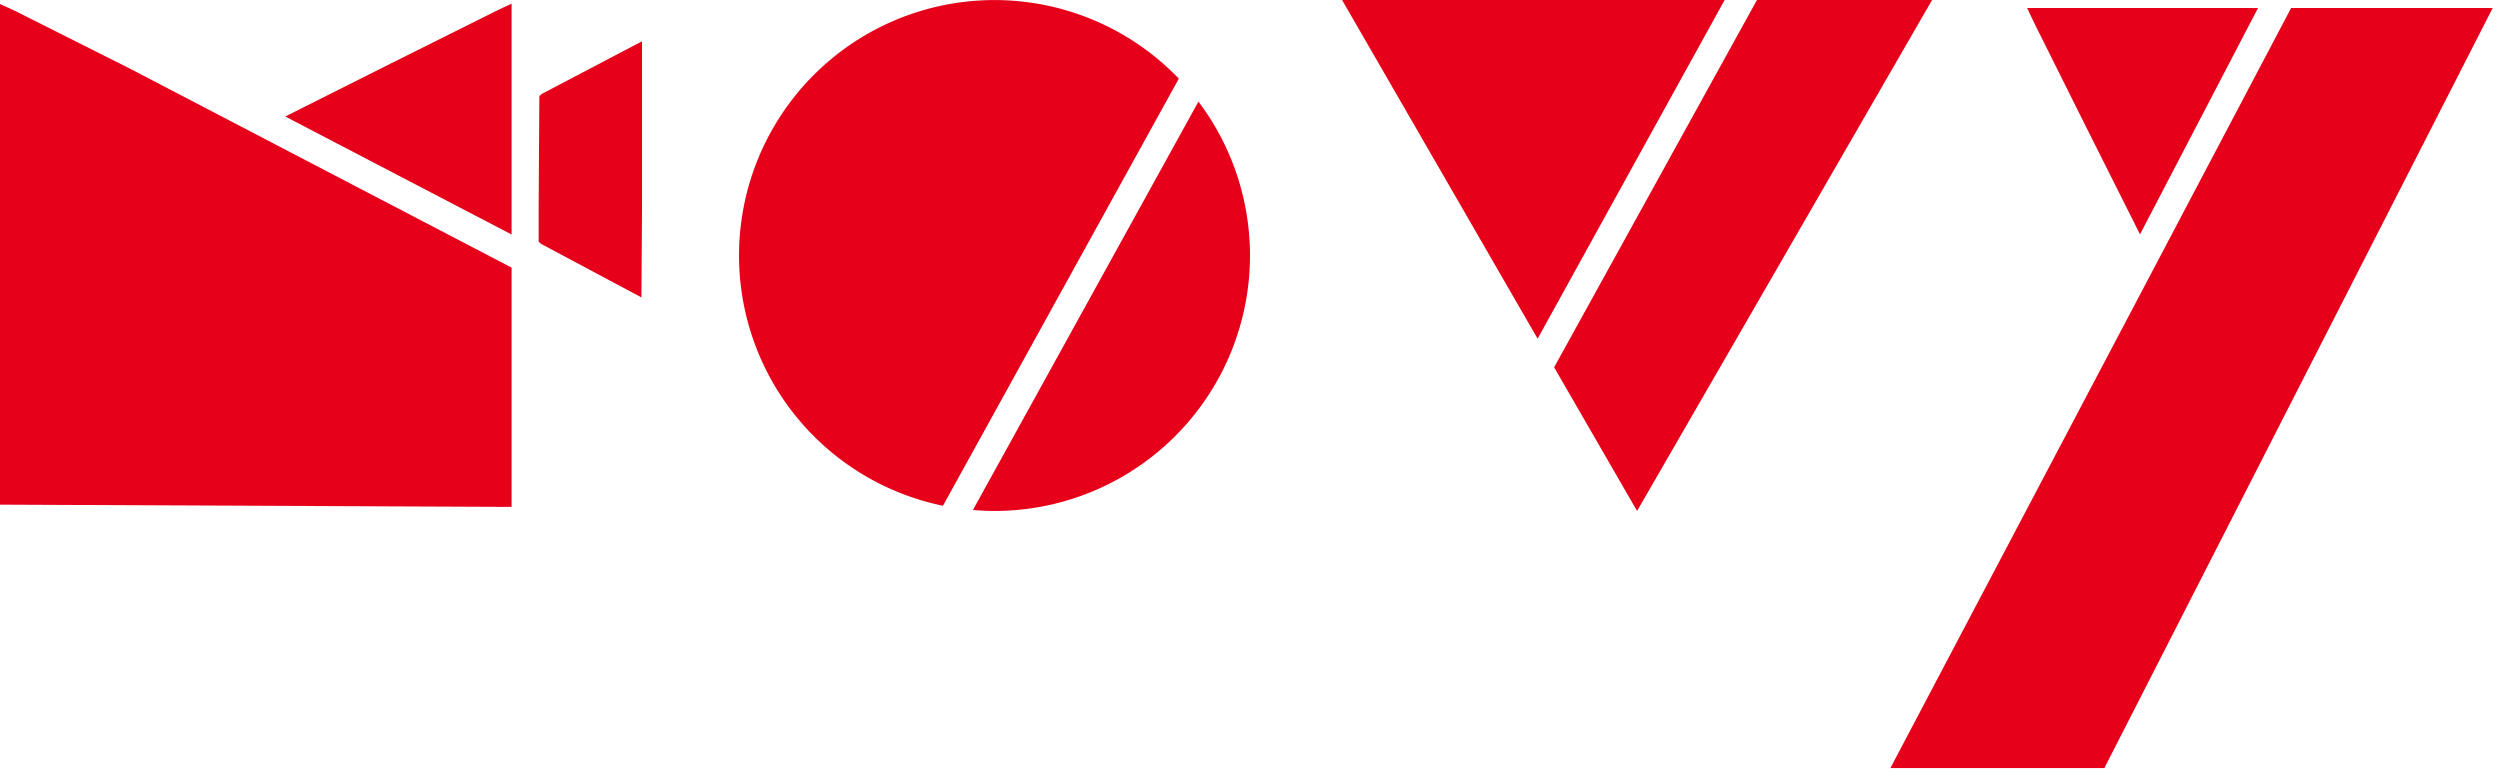
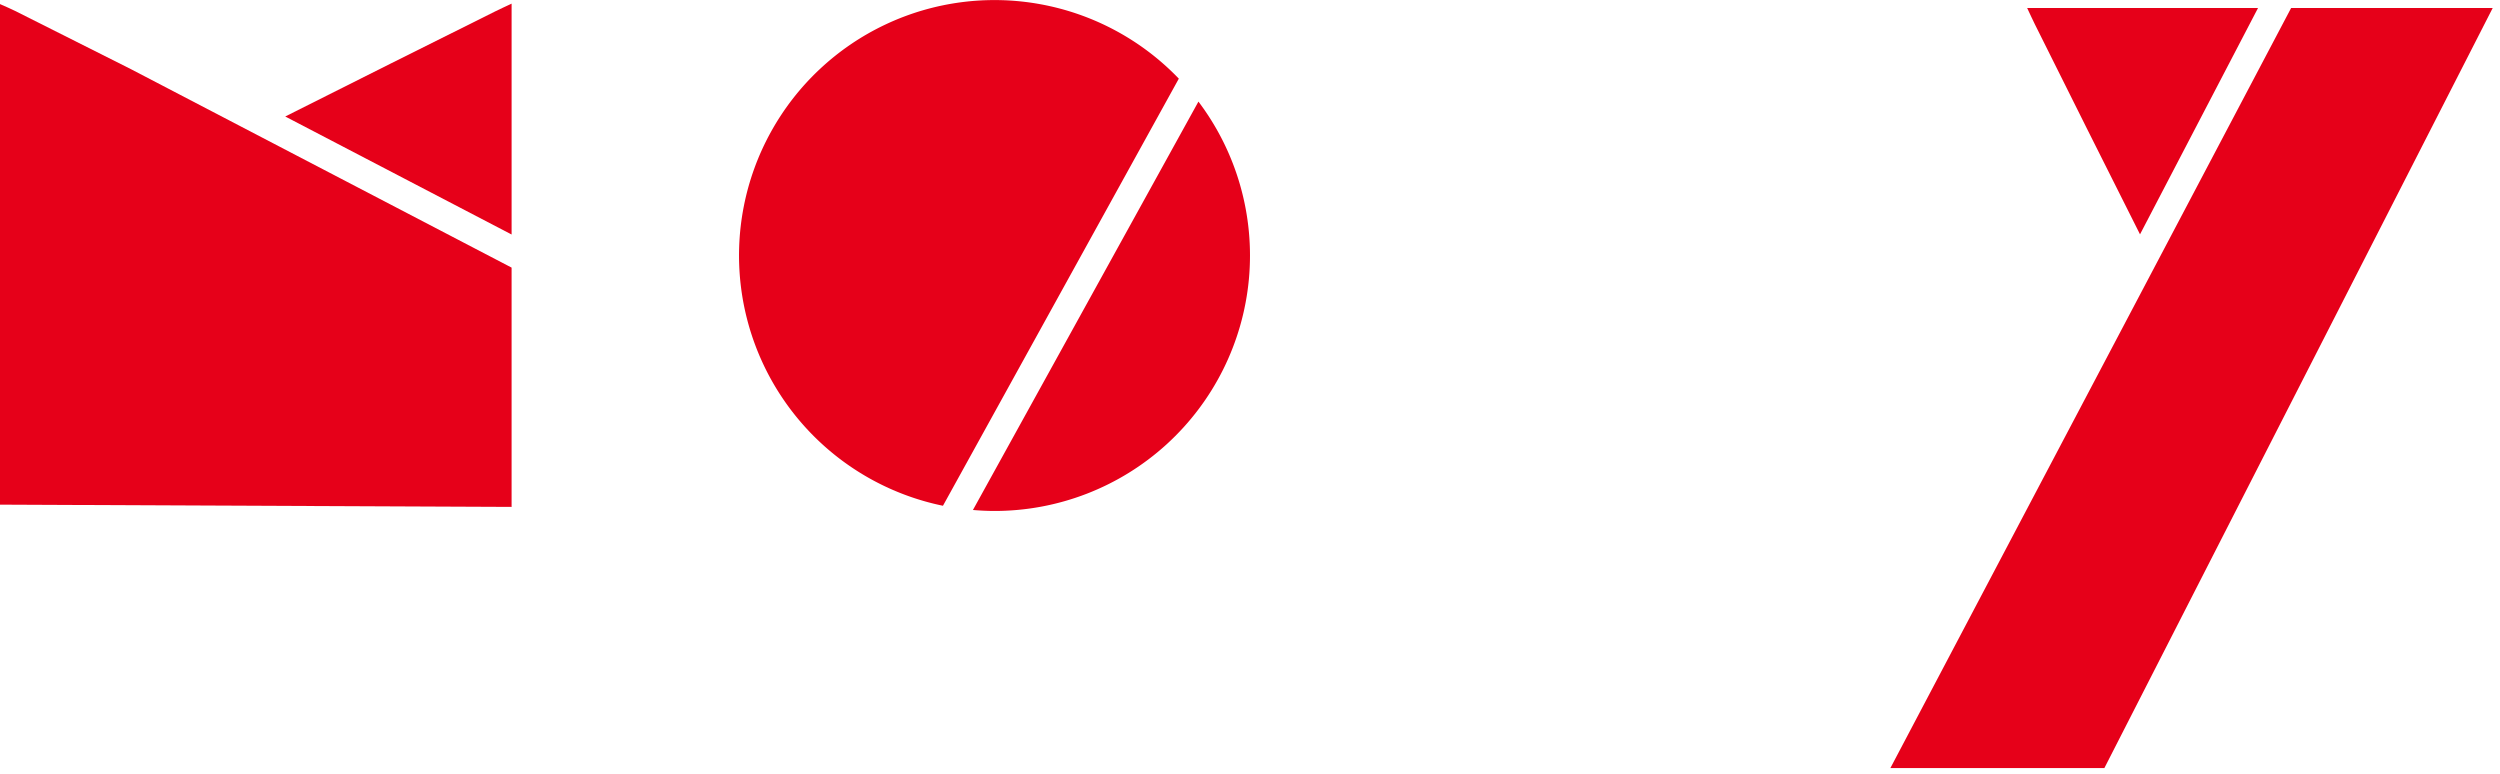
<svg xmlns="http://www.w3.org/2000/svg" width="914" height="283" viewBox="0 0 914 283">
  <defs>
    <clipPath id="clip-LOGO_01">
      <rect width="914" height="283" />
    </clipPath>
  </defs>
  <g id="LOGO_01" data-name="LOGO 01" clip-path="url(#clip-LOGO_01)">
    <g id="Group_114" data-name="Group 114" transform="translate(-80.578 -63.23)">
      <path id="Path_807" data-name="Path 807" d="M113.023,84.794V.386c-2.495,1.178-4.252,1.971-5.978,2.832C81.437,16,55.812,28.747,30.266,41.647Z" transform="translate(154.597 64.174)" fill="#e60019" />
      <path id="Path_808" data-name="Path 808" d="M47.8,24.187l0,0Q26.647,13.568,5.51,2.928C3.811,2.077,2.047,1.356,0,.433V183.441l187.039.824V96.78Z" transform="translate(80.578 64.289)" fill="#e60019" />
      <path id="Path_809" data-name="Path 809" d="M299.5.848H215.092c1.178,2.495,1.971,4.252,2.832,5.978,12.783,25.608,25.529,51.233,38.429,76.779Z" transform="translate(606.613 65.304)" fill="#e60019" />
      <path id="Path_810" data-name="Path 810" d="M278.817,278.724,420.791.848h-73.7L200.581,278.724Z" transform="translate(571.124 65.303)" fill="#e60019" />
-       <path id="Path_811" data-name="Path 811" d="M239.052,0,164.9,134.284l30.325,52.525L303.082,0Z" transform="translate(483.867 63.232)" fill="#e60019" />
-       <path id="Path_812" data-name="Path 812" d="M282.267,0H142.4l71.49,123.826Z" transform="translate(428.839 63.232)" fill="#e60019" />
      <path id="Path_813" data-name="Path 813" d="M152.969,184.906,239.2,28.754a93.4,93.4,0,1,0-86.227,156.152" transform="translate(272.354 63.23)" fill="#e60019" />
      <path id="Path_814" data-name="Path 814" d="M103.233,160.089c2.6.217,5.234.355,7.894.355A93.4,93.4,0,0,0,185.68,10.78Z" transform="translate(333.047 89.594)" fill="#e60019" />
-       <path id="Path_815" data-name="Path 815" d="M94.945,65.015V4.382L58.486,23.512c-.21.165-.427.32-.637.486a6.033,6.033,0,0,0-.434.451L57.153,64.9v12.7c.148.141.276.334.431.455.21.165.424.32.634.486L94.731,98.014Z" transform="translate(220.353 73.947)" fill="#e60019" />
    </g>
  </g>
</svg>